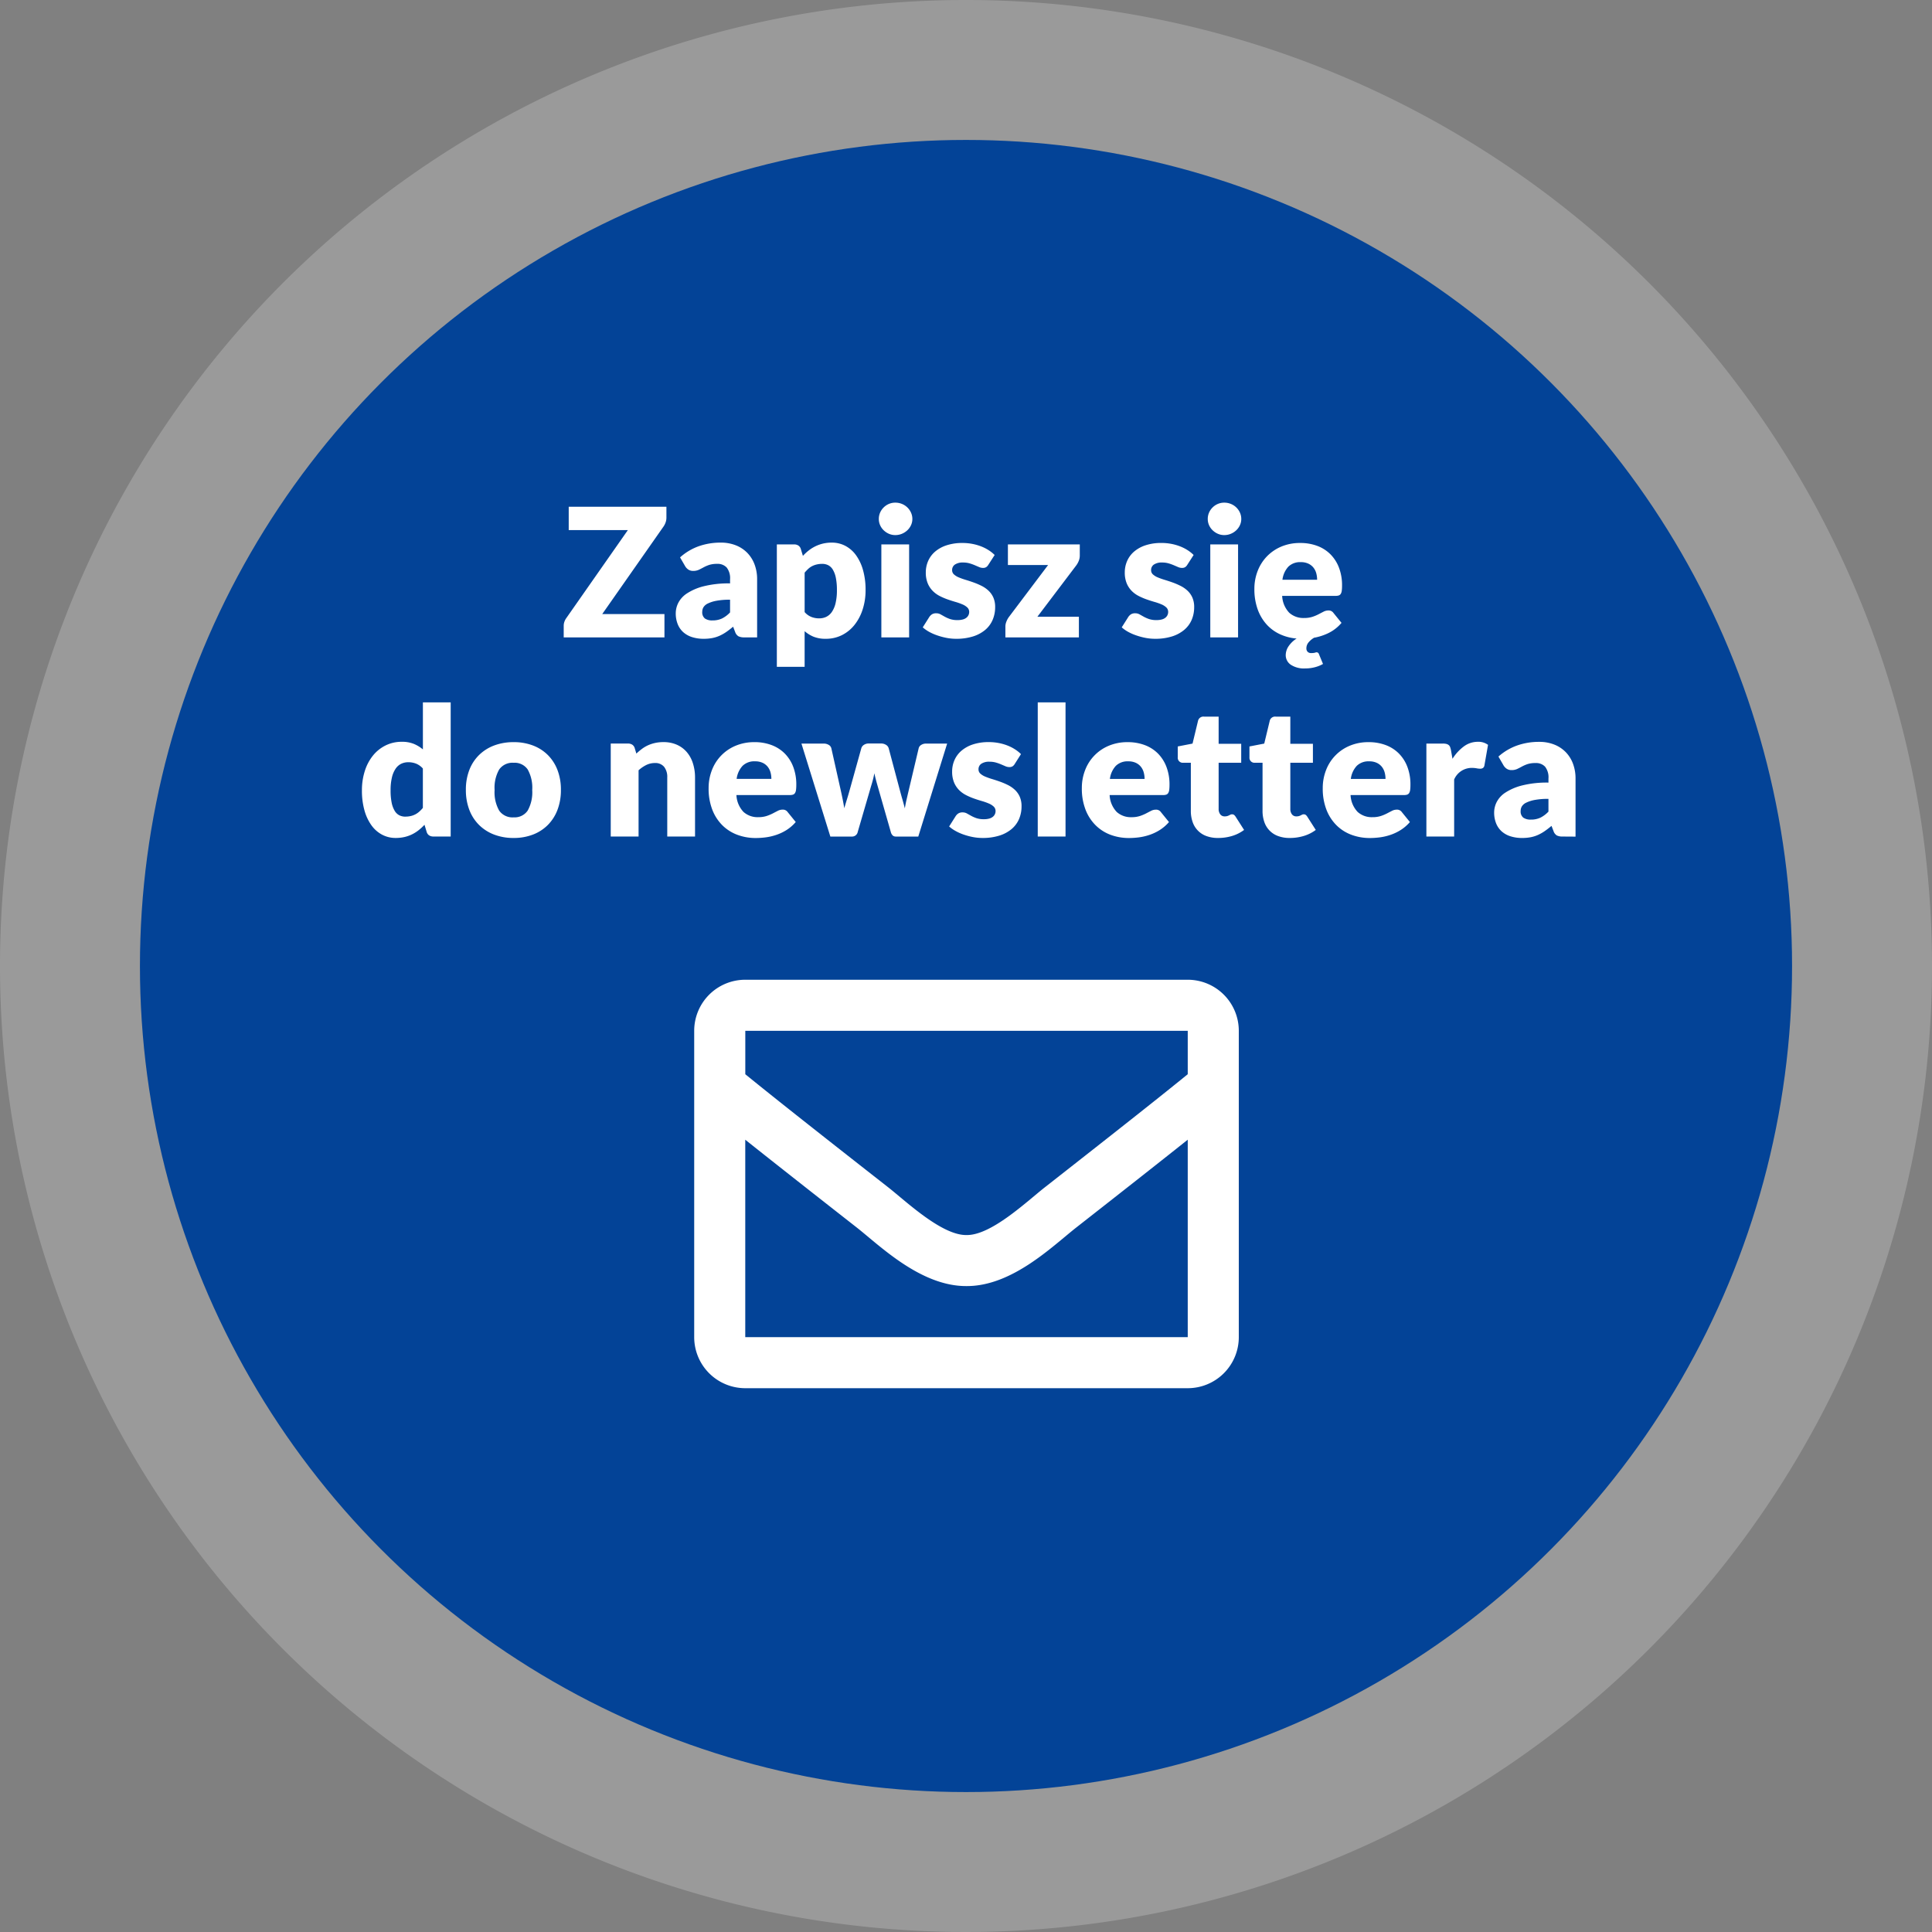
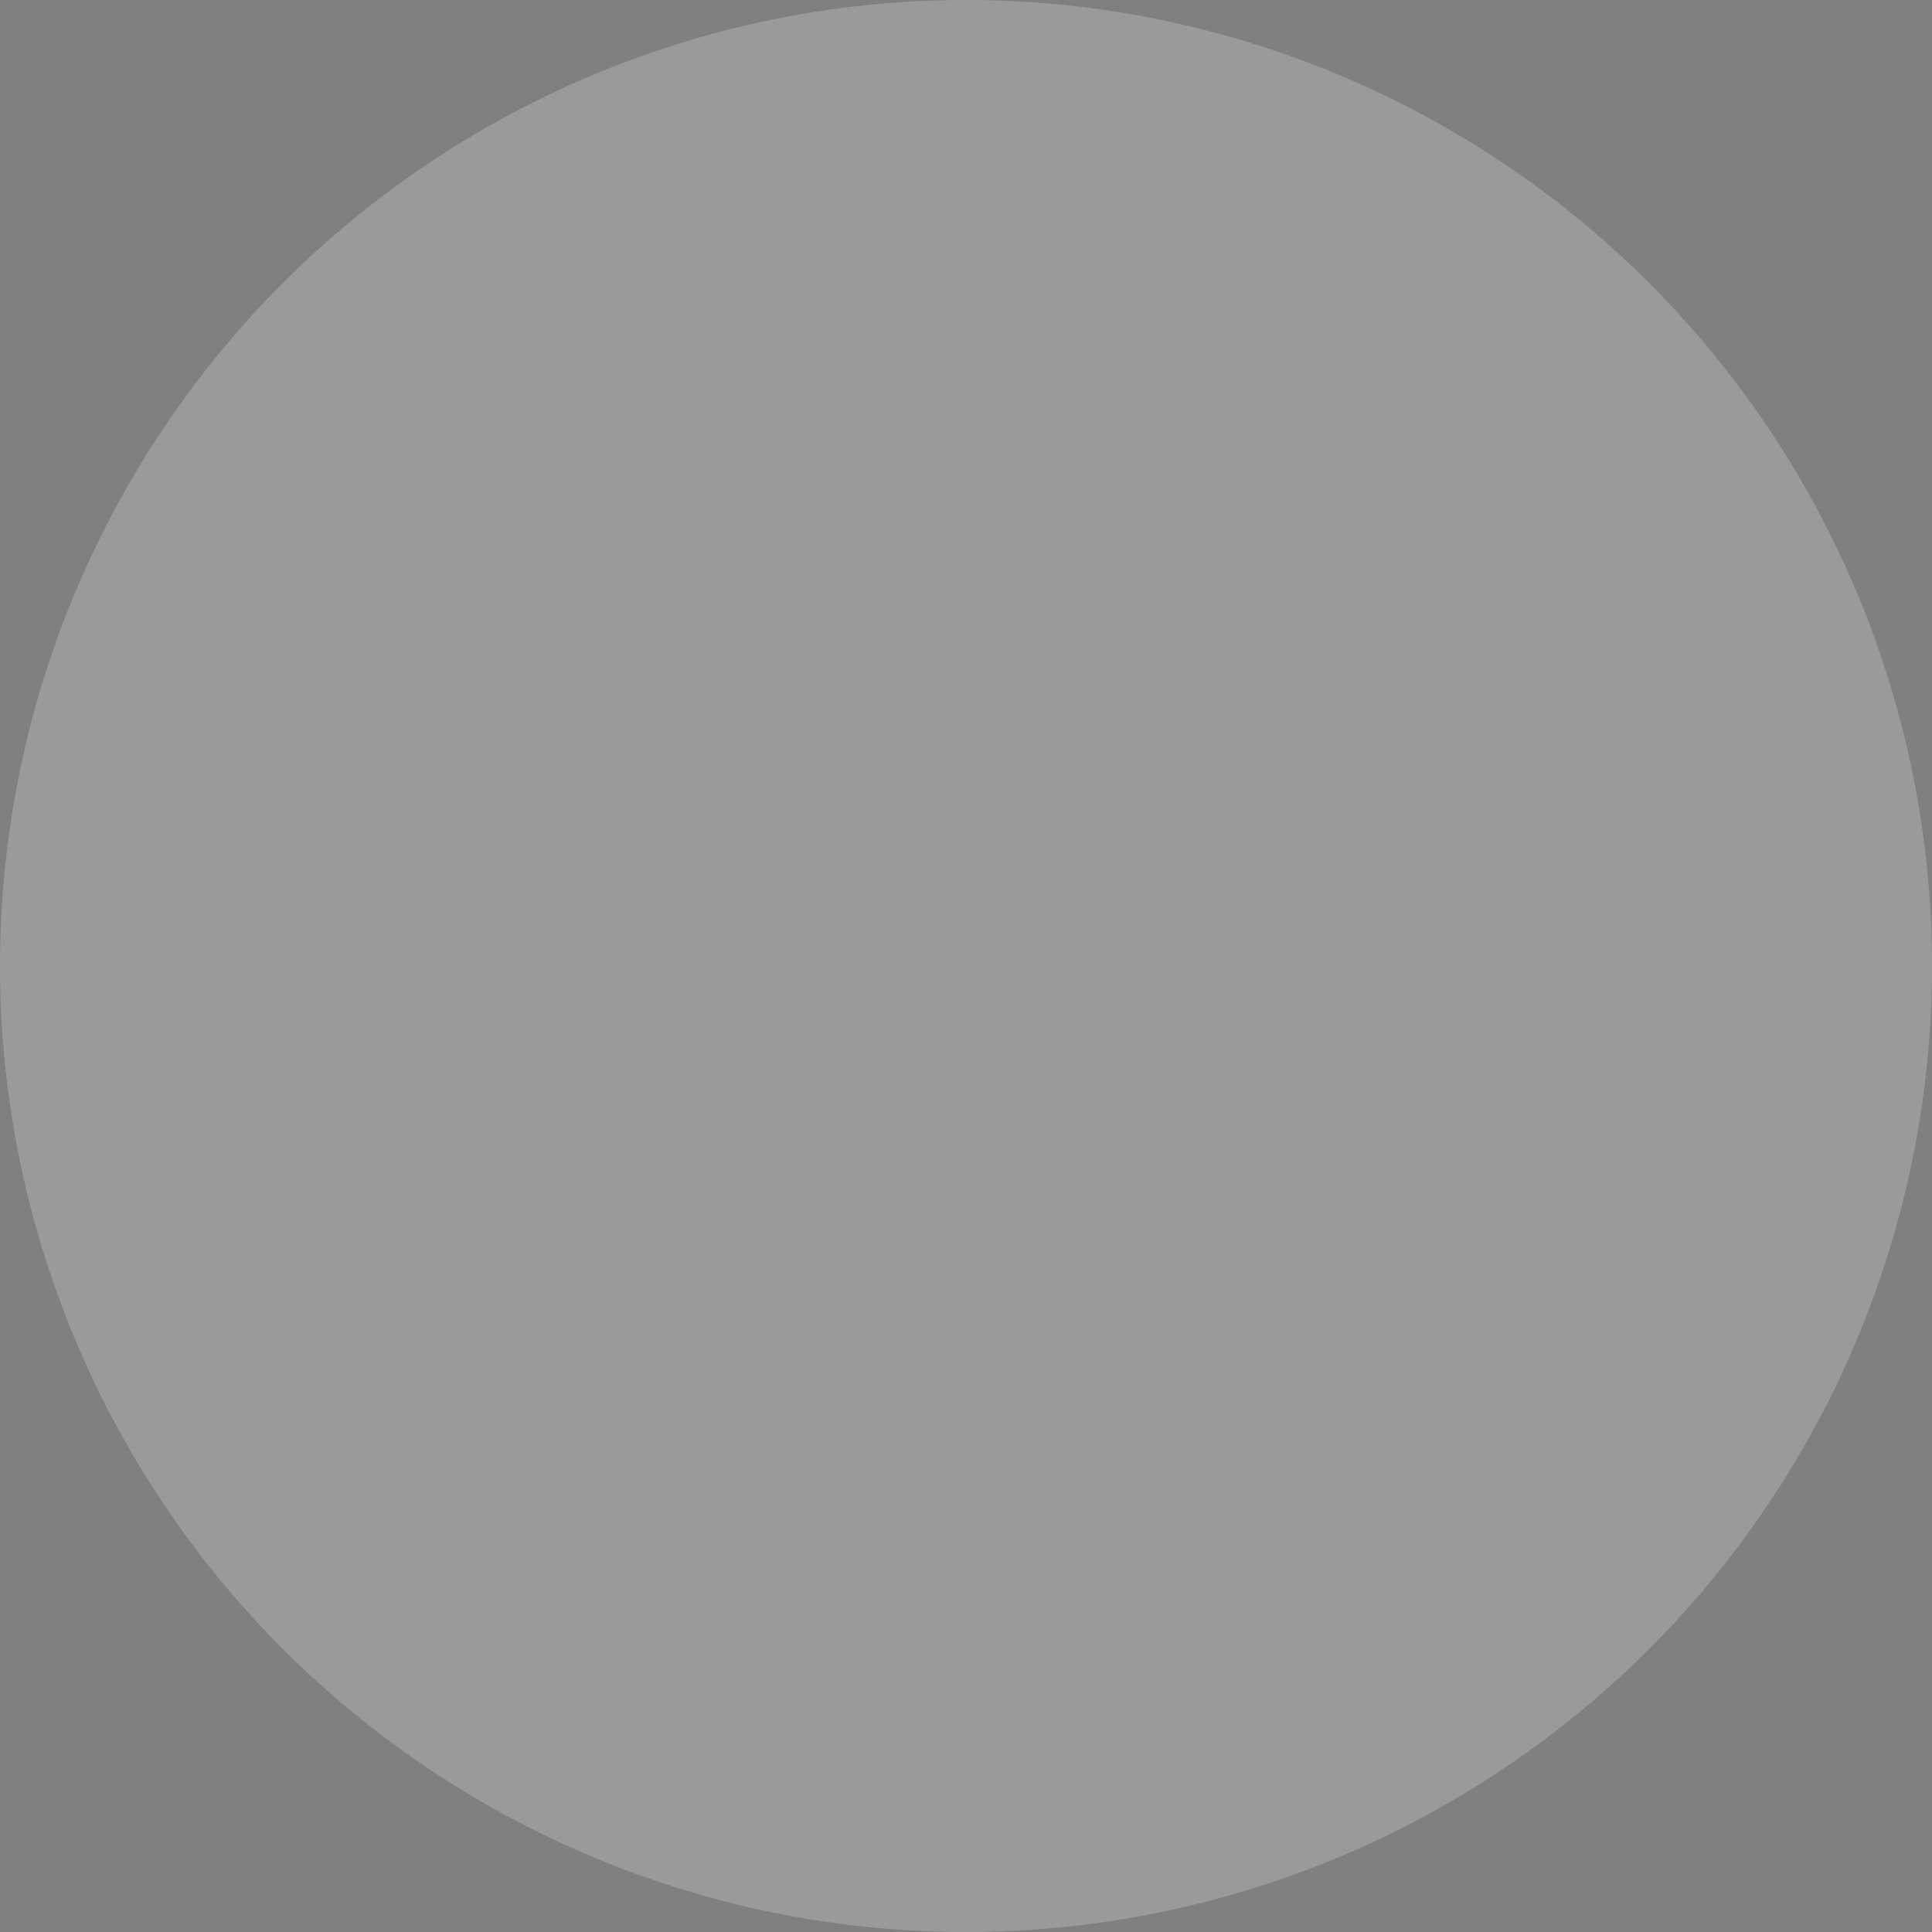
<svg xmlns="http://www.w3.org/2000/svg" id="newsletter" width="315.852" height="315.852" viewBox="0 0 315.852 315.852">
  <rect x="0" y="0" width="315.852" height="315.852" fill="#808080" stroke="none" />
  <path id="Path_20" data-name="Path 20" d="M157.926,0A157.926,157.926,0,1,1,0,157.926,157.926,157.926,0,0,1,157.926,0Z" transform="translate(0 0)" fill="#fff" opacity="0.21" />
-   <circle id="Ellipse_1" data-name="Ellipse 1" cx="135.049" cy="135.049" r="135.049" transform="translate(22.877 22.877)" fill="#034397" />
-   <path id="Path_22" data-name="Path 22" d="M-11.379-12.853v1.788a2.307,2.307,0,0,1-.125.747,2.84,2.84,0,0,1-.344.689L-21.871,4.687H-11.7V8.5h-16.47v-1.9a1.977,1.977,0,0,1,.117-.667,2.342,2.342,0,0,1,.322-.608L-17.68-9.043h-9.671v-3.81ZM1.369,8.5A2.128,2.128,0,0,1,.395,8.32a1.343,1.343,0,0,1-.549-.733l-.322-.835q-.571.484-1.1.85a6.966,6.966,0,0,1-1.092.623,5.391,5.391,0,0,1-1.2.381,7.4,7.4,0,0,1-1.414.125,6.181,6.181,0,0,1-1.89-.272,3.94,3.94,0,0,1-1.443-.8,3.523,3.523,0,0,1-.916-1.316,4.758,4.758,0,0,1-.322-1.815,3.818,3.818,0,0,1,.41-1.661A4.094,4.094,0,0,1-8.024,1.314,9.017,9.017,0,0,1-5.3.146,16.668,16.668,0,0,1-.975-.325V-.975A2.83,2.83,0,0,0-1.525-2.92a2.011,2.011,0,0,0-1.561-.6A4.14,4.14,0,0,0-4.4-3.343a5.928,5.928,0,0,0-.916.4q-.4.22-.784.4a2.153,2.153,0,0,1-.908.176,1.373,1.373,0,0,1-.8-.227,1.687,1.687,0,0,1-.52-.564l-.821-1.421A9.237,9.237,0,0,1-6.1-6.4a10.71,10.71,0,0,1,3.6-.593,6.579,6.579,0,0,1,2.484.447A5.345,5.345,0,0,1,1.86-5.3a5.442,5.442,0,0,1,1.18,1.9A6.819,6.819,0,0,1,3.45-1V8.5ZM-3.847,5.727a3.6,3.6,0,0,0,1.539-.308,4.687,4.687,0,0,0,1.333-1V2.342a11.667,11.667,0,0,0-2.242.177,5.408,5.408,0,0,0-1.392.443,1.69,1.69,0,0,0-.711.606,1.443,1.443,0,0,0-.2.739,1.29,1.29,0,0,0,.425,1.1A2.06,2.06,0,0,0-3.847,5.727Zm10.521,7.59V-6.7H9.487a1.254,1.254,0,0,1,.711.19,1.017,1.017,0,0,1,.4.571l.337,1.114a7.637,7.637,0,0,1,.945-.879,6.227,6.227,0,0,1,1.084-.681,5.976,5.976,0,0,1,1.245-.447,6.2,6.2,0,0,1,1.458-.161,4.68,4.68,0,0,1,2.2.528A5.065,5.065,0,0,1,19.612-4.94a7.69,7.69,0,0,1,1.15,2.44A11.79,11.79,0,0,1,21.18.774,10.1,10.1,0,0,1,20.7,3.939,7.953,7.953,0,0,1,19.37,6.46a6.143,6.143,0,0,1-2.051,1.67,5.8,5.8,0,0,1-2.645.6,5.178,5.178,0,0,1-1.993-.337,5.41,5.41,0,0,1-1.465-.908v5.832ZM14.088-3.519a3.925,3.925,0,0,0-.9.1,3.311,3.311,0,0,0-.747.271,2.834,2.834,0,0,0-.637.447,6.619,6.619,0,0,0-.586.623V4.364a2.871,2.871,0,0,0,1.114.8,3.534,3.534,0,0,0,1.26.227,2.676,2.676,0,0,0,1.158-.249,2.359,2.359,0,0,0,.916-.8,4.253,4.253,0,0,0,.608-1.429,8.949,8.949,0,0,0,.22-2.139,9.842,9.842,0,0,0-.176-2.022,4.166,4.166,0,0,0-.491-1.326,1.906,1.906,0,0,0-.755-.725A2.164,2.164,0,0,0,14.088-3.519ZM28.3-6.7V8.5H23.759V-6.7Zm.528-4.161a2.4,2.4,0,0,1-.22,1.018,2.681,2.681,0,0,1-.6.835,2.941,2.941,0,0,1-.887.571,2.751,2.751,0,0,1-1.077.212A2.557,2.557,0,0,1,25-8.435a2.925,2.925,0,0,1-.857-.571,2.637,2.637,0,0,1-.586-.835,2.471,2.471,0,0,1-.212-1.018,2.557,2.557,0,0,1,.212-1.04,2.7,2.7,0,0,1,.586-.85A2.745,2.745,0,0,1,25-13.322a2.636,2.636,0,0,1,1.04-.205,2.837,2.837,0,0,1,1.077.205,2.766,2.766,0,0,1,.887.571,2.743,2.743,0,0,1,.6.85A2.484,2.484,0,0,1,28.829-10.86ZM41.254-3.373a1.175,1.175,0,0,1-.374.4.98.98,0,0,1-.506.117A1.615,1.615,0,0,1,39.73-3l-.7-.3a7.584,7.584,0,0,0-.843-.3,3.761,3.761,0,0,0-1.07-.139,2.262,2.262,0,0,0-1.326.33,1.063,1.063,0,0,0-.462.916.918.918,0,0,0,.3.7,2.756,2.756,0,0,0,.8.491,11.014,11.014,0,0,0,1.128.4q.63.19,1.289.425a11.483,11.483,0,0,1,1.289.549,4.823,4.823,0,0,1,1.128.777,3.467,3.467,0,0,1,.8,1.121,3.8,3.8,0,0,1,.3,1.583,5.2,5.2,0,0,1-.41,2.081A4.418,4.418,0,0,1,40.734,7.28a5.786,5.786,0,0,1-2.007,1.07,9.042,9.042,0,0,1-2.747.381,8.36,8.36,0,0,1-1.553-.147,10.759,10.759,0,0,1-1.5-.4A8.182,8.182,0,0,1,31.583,7.6a5.815,5.815,0,0,1-1.055-.74l1.055-1.67a1.518,1.518,0,0,1,.454-.462,1.262,1.262,0,0,1,.689-.169,1.433,1.433,0,0,1,.711.176l.681.381a5.68,5.68,0,0,0,.857.381,3.717,3.717,0,0,0,1.238.176,3.145,3.145,0,0,0,.894-.11,1.575,1.575,0,0,0,.586-.3,1.177,1.177,0,0,0,.425-.908.987.987,0,0,0-.308-.747A2.681,2.681,0,0,0,37,3.1a9.826,9.826,0,0,0-1.136-.4q-.637-.183-1.3-.418a10.416,10.416,0,0,1-1.3-.564A4.461,4.461,0,0,1,32.14.884a3.881,3.881,0,0,1-.806-1.238,4.573,4.573,0,0,1-.308-1.773A4.62,4.62,0,0,1,31.4-3.966,4.27,4.27,0,0,1,32.521-5.5,5.5,5.5,0,0,1,34.4-6.545a8.109,8.109,0,0,1,2.638-.388,8.48,8.48,0,0,1,1.59.147,8.125,8.125,0,0,1,1.443.41,6.913,6.913,0,0,1,1.231.623,5.911,5.911,0,0,1,.982.784ZM56.2-4.882a2.315,2.315,0,0,1-.176.894,3.259,3.259,0,0,1-.41.733L49.269,5.126h6.784V8.5H44.038V6.65a2.1,2.1,0,0,1,.154-.7,3.262,3.262,0,0,1,.432-.8l6.4-8.484H44.449V-6.7H56.2ZM73.784-3.373a1.175,1.175,0,0,1-.374.4.98.98,0,0,1-.506.117A1.615,1.615,0,0,1,72.26-3l-.7-.3a7.584,7.584,0,0,0-.843-.3,3.761,3.761,0,0,0-1.07-.139,2.262,2.262,0,0,0-1.326.33,1.063,1.063,0,0,0-.462.916.918.918,0,0,0,.3.7,2.756,2.756,0,0,0,.8.491,11.014,11.014,0,0,0,1.128.4q.63.19,1.289.425A11.483,11.483,0,0,1,72.67.078,4.823,4.823,0,0,1,73.8.855a3.467,3.467,0,0,1,.8,1.121,3.8,3.8,0,0,1,.3,1.583,5.2,5.2,0,0,1-.41,2.081A4.418,4.418,0,0,1,73.263,7.28a5.786,5.786,0,0,1-2.007,1.07,9.042,9.042,0,0,1-2.747.381,8.36,8.36,0,0,1-1.553-.147,10.758,10.758,0,0,1-1.5-.4A8.182,8.182,0,0,1,64.113,7.6a5.815,5.815,0,0,1-1.055-.74l1.055-1.67a1.518,1.518,0,0,1,.454-.462,1.262,1.262,0,0,1,.689-.169,1.433,1.433,0,0,1,.711.176l.681.381a5.68,5.68,0,0,0,.857.381,3.717,3.717,0,0,0,1.238.176,3.145,3.145,0,0,0,.894-.11,1.575,1.575,0,0,0,.586-.3,1.177,1.177,0,0,0,.425-.908A.987.987,0,0,0,70.34,3.6a2.681,2.681,0,0,0-.806-.506A9.825,9.825,0,0,0,68.4,2.7q-.637-.183-1.3-.418a10.416,10.416,0,0,1-1.3-.564A4.461,4.461,0,0,1,64.67.884a3.881,3.881,0,0,1-.806-1.238,4.573,4.573,0,0,1-.308-1.773,4.62,4.62,0,0,1,.374-1.839A4.27,4.27,0,0,1,65.051-5.5a5.5,5.5,0,0,1,1.876-1.048,8.109,8.109,0,0,1,2.638-.388,8.48,8.48,0,0,1,1.59.147,8.125,8.125,0,0,1,1.443.41,6.913,6.913,0,0,1,1.231.623,5.911,5.911,0,0,1,.982.784ZM82.077-6.7V8.5H77.535V-6.7ZM82.6-10.86a2.4,2.4,0,0,1-.22,1.018,2.68,2.68,0,0,1-.6.835,2.941,2.941,0,0,1-.886.571,2.751,2.751,0,0,1-1.077.212,2.557,2.557,0,0,1-1.04-.212,2.925,2.925,0,0,1-.857-.571,2.637,2.637,0,0,1-.586-.835,2.471,2.471,0,0,1-.212-1.018,2.557,2.557,0,0,1,.212-1.04,2.7,2.7,0,0,1,.586-.85,2.745,2.745,0,0,1,.857-.571,2.636,2.636,0,0,1,1.04-.205,2.837,2.837,0,0,1,1.077.205,2.766,2.766,0,0,1,.886.571,2.742,2.742,0,0,1,.6.85A2.484,2.484,0,0,1,82.6-10.86Zm12.279,21.8a.4.4,0,0,1,.41.278l.674,1.626a5.2,5.2,0,0,1-1.275.52,6.032,6.032,0,0,1-1.626.212,3.9,3.9,0,0,1-2.381-.615,1.887,1.887,0,0,1-.813-1.568A2.663,2.663,0,0,1,90.3,10a4.388,4.388,0,0,1,1.348-1.311,7.982,7.982,0,0,1-2.711-.7,6.757,6.757,0,0,1-2.191-1.6,7.4,7.4,0,0,1-1.465-2.476A9.69,9.69,0,0,1,84.744.569a8.025,8.025,0,0,1,.52-2.887,7.11,7.11,0,0,1,1.495-2.388,7.116,7.116,0,0,1,2.359-1.626,7.786,7.786,0,0,1,3.128-.6,7.824,7.824,0,0,1,2.762.469A6,6,0,0,1,97.162-5.1a6.219,6.219,0,0,1,1.407,2.191A8.038,8.038,0,0,1,99.075.027a6.412,6.412,0,0,1-.044.835,1.322,1.322,0,0,1-.161.513.614.614,0,0,1-.315.264,1.476,1.476,0,0,1-.506.073H89.286a4.284,4.284,0,0,0,1.158,2.762,3.444,3.444,0,0,0,2.418.857,4.328,4.328,0,0,0,1.363-.19,6.875,6.875,0,0,0,1.018-.425q.447-.234.821-.425a1.7,1.7,0,0,1,.784-.19.939.939,0,0,1,.821.4l1.319,1.626a6.582,6.582,0,0,1-2.139,1.67,9.123,9.123,0,0,1-2.344.762,3.343,3.343,0,0,0-.894.747,1.5,1.5,0,0,0-.366.982.8.8,0,0,0,.2.564.773.773,0,0,0,.593.212,3.336,3.336,0,0,0,.352-.015,1.7,1.7,0,0,0,.22-.037,1.379,1.379,0,0,0,.147-.044A.373.373,0,0,1,94.884,10.943ZM92.334-3.8a2.737,2.737,0,0,0-2.037.74A3.855,3.855,0,0,0,89.33-.925H95a4.01,4.01,0,0,0-.139-1.055,2.558,2.558,0,0,0-.454-.916,2.311,2.311,0,0,0-.828-.652A2.831,2.831,0,0,0,92.334-3.8Zm-141.8,44.856a1.254,1.254,0,0,1-.711-.19,1.017,1.017,0,0,1-.4-.571l-.352-1.158a8.908,8.908,0,0,1-.952.879,5.99,5.99,0,0,1-1.077.681,5.7,5.7,0,0,1-1.245.44,6.412,6.412,0,0,1-1.443.154,4.68,4.68,0,0,1-2.2-.528,5.065,5.065,0,0,1-1.744-1.524,7.69,7.69,0,0,1-1.15-2.44,11.848,11.848,0,0,1-.418-3.29,10.26,10.26,0,0,1,.469-3.158,7.742,7.742,0,0,1,1.326-2.52A6.158,6.158,0,0,1-57.3,26.171a5.847,5.847,0,0,1,2.652-.6,5.091,5.091,0,0,1,1.985.344,5.731,5.731,0,0,1,1.473.9V19.123h4.542V41.058Zm-4.6-3.253a3.925,3.925,0,0,0,.9-.1,3.168,3.168,0,0,0,.74-.271,3.229,3.229,0,0,0,.637-.44,5.515,5.515,0,0,0,.593-.615V29.937a3,3,0,0,0-1.121-.8,3.475,3.475,0,0,0-1.253-.227,2.676,2.676,0,0,0-1.158.249,2.359,2.359,0,0,0-.916.8,4.253,4.253,0,0,0-.608,1.429,8.876,8.876,0,0,0-.22,2.125,9.842,9.842,0,0,0,.176,2.022A4.166,4.166,0,0,0-55.8,36.86a1.906,1.906,0,0,0,.755.725A2.165,2.165,0,0,0-54.063,37.805Zm17.7-12.177a8.776,8.776,0,0,1,3.15.542,6.909,6.909,0,0,1,2.44,1.553,7,7,0,0,1,1.583,2.454,8.855,8.855,0,0,1,.564,3.246A9.015,9.015,0,0,1-29.19,36.7a7.045,7.045,0,0,1-1.583,2.476,6.943,6.943,0,0,1-2.44,1.568,8.671,8.671,0,0,1-3.15.549,8.773,8.773,0,0,1-3.172-.549A7.079,7.079,0,0,1-42,39.175a6.943,6.943,0,0,1-1.6-2.476,9.015,9.015,0,0,1-.564-3.275,8.854,8.854,0,0,1,.564-3.246A6.9,6.9,0,0,1-42,27.724a7.046,7.046,0,0,1,2.462-1.553A8.879,8.879,0,0,1-36.362,25.629Zm0,12.294a2.58,2.58,0,0,0,2.308-1.106,6.118,6.118,0,0,0,.74-3.363,6.079,6.079,0,0,0-.74-3.356A2.586,2.586,0,0,0-36.362,29a2.65,2.65,0,0,0-2.359,1.1,6.031,6.031,0,0,0-.747,3.356,6.07,6.07,0,0,0,.747,3.363A2.644,2.644,0,0,0-36.362,37.923Zm15.884,3.136v-15.2h2.813a1.254,1.254,0,0,1,.711.19,1.017,1.017,0,0,1,.4.571l.264.879a11.037,11.037,0,0,1,.908-.762,5.321,5.321,0,0,1,1-.593,5.957,5.957,0,0,1,1.158-.381,6.212,6.212,0,0,1,1.355-.139,5.32,5.32,0,0,1,2.205.432,4.576,4.576,0,0,1,1.619,1.2,5.186,5.186,0,0,1,1,1.832A7.6,7.6,0,0,1-6.7,31.4v9.656h-4.542V31.4a2.657,2.657,0,0,0-.513-1.736,1.842,1.842,0,0,0-1.509-.623,3.161,3.161,0,0,0-1.407.322,5.47,5.47,0,0,0-1.26.865V41.058Zm23.5-15.43a7.824,7.824,0,0,1,2.762.469A6,6,0,0,1,7.941,27.46a6.22,6.22,0,0,1,1.407,2.191,8.039,8.039,0,0,1,.506,2.938,6.413,6.413,0,0,1-.044.835,1.322,1.322,0,0,1-.161.513.614.614,0,0,1-.315.264,1.476,1.476,0,0,1-.506.073H.065a4.284,4.284,0,0,0,1.158,2.762,3.444,3.444,0,0,0,2.418.857A4.328,4.328,0,0,0,5,37.7a6.875,6.875,0,0,0,1.018-.425q.447-.234.821-.425a1.7,1.7,0,0,1,.784-.19.939.939,0,0,1,.821.4l1.319,1.626A6.752,6.752,0,0,1,8.249,40a7.881,7.881,0,0,1-1.67.791,9.054,9.054,0,0,1-1.714.4,12.865,12.865,0,0,1-1.634.11,8.531,8.531,0,0,1-3-.52,6.886,6.886,0,0,1-2.447-1.546,7.294,7.294,0,0,1-1.656-2.55,9.527,9.527,0,0,1-.608-3.546,8.025,8.025,0,0,1,.52-2.887A7.012,7.012,0,0,1-.1,26.23,7.786,7.786,0,0,1,3.025,25.629Zm.088,3.136a2.737,2.737,0,0,0-2.037.74,3.856,3.856,0,0,0-.967,2.132H5.78a4.009,4.009,0,0,0-.139-1.055,2.558,2.558,0,0,0-.454-.916,2.311,2.311,0,0,0-.828-.652A2.831,2.831,0,0,0,3.113,28.765Zm7.59-2.9h3.634a1.544,1.544,0,0,1,.835.22.876.876,0,0,1,.425.571l1.524,6.814q.176.777.322,1.509t.264,1.451q.205-.718.432-1.443t.447-1.517l1.9-6.828a.972.972,0,0,1,.425-.564,1.357,1.357,0,0,1,.777-.227h2.022a1.47,1.47,0,0,1,.828.227.966.966,0,0,1,.432.564l1.817,6.828q.205.777.418,1.509t.4,1.48q.117-.733.286-1.458t.359-1.531l1.612-6.814a.88.88,0,0,1,.418-.571,1.426,1.426,0,0,1,.784-.22h3.458l-4.718,15.2H26.118a.739.739,0,0,1-.5-.176A1.184,1.184,0,0,1,25.3,40.3l-2.169-7.576q-.147-.513-.278-1.011t-.234-1q-.1.513-.227,1.018T22.1,32.75L19.9,40.3a.935.935,0,0,1-.967.762H15.421Zm34.874,3.326a1.175,1.175,0,0,1-.374.4.98.98,0,0,1-.506.117,1.615,1.615,0,0,1-.645-.139l-.7-.3a7.584,7.584,0,0,0-.843-.3,3.761,3.761,0,0,0-1.07-.139,2.262,2.262,0,0,0-1.326.33,1.063,1.063,0,0,0-.462.916.918.918,0,0,0,.3.7,2.756,2.756,0,0,0,.8.491,11.013,11.013,0,0,0,1.128.4q.63.19,1.289.425a11.483,11.483,0,0,1,1.289.549,4.823,4.823,0,0,1,1.128.777,3.467,3.467,0,0,1,.8,1.121,3.8,3.8,0,0,1,.3,1.583,5.2,5.2,0,0,1-.41,2.081,4.418,4.418,0,0,1-1.224,1.641,5.786,5.786,0,0,1-2.007,1.07,9.042,9.042,0,0,1-2.747.381,8.36,8.36,0,0,1-1.553-.147,10.758,10.758,0,0,1-1.5-.4,8.182,8.182,0,0,1-1.341-.593,5.814,5.814,0,0,1-1.055-.74l1.055-1.67a1.518,1.518,0,0,1,.454-.462,1.261,1.261,0,0,1,.689-.169,1.433,1.433,0,0,1,.711.176l.681.381a5.68,5.68,0,0,0,.857.381,3.717,3.717,0,0,0,1.238.176,3.145,3.145,0,0,0,.894-.11,1.575,1.575,0,0,0,.586-.3,1.177,1.177,0,0,0,.425-.908.987.987,0,0,0-.308-.747,2.681,2.681,0,0,0-.806-.506,9.825,9.825,0,0,0-1.136-.4q-.637-.183-1.3-.418a10.415,10.415,0,0,1-1.3-.564,4.461,4.461,0,0,1-1.136-.835,3.881,3.881,0,0,1-.806-1.238,4.574,4.574,0,0,1-.308-1.773,4.62,4.62,0,0,1,.374-1.839,4.27,4.27,0,0,1,1.121-1.531,5.5,5.5,0,0,1,1.876-1.048,8.109,8.109,0,0,1,2.638-.388,8.48,8.48,0,0,1,1.59.147,8.125,8.125,0,0,1,1.443.41,6.913,6.913,0,0,1,1.231.623,5.911,5.911,0,0,1,.982.784ZM53.87,19.123V41.058H49.328V19.123Zm10.169,6.506A7.824,7.824,0,0,1,66.8,26.1a6,6,0,0,1,2.154,1.363,6.22,6.22,0,0,1,1.407,2.191,8.039,8.039,0,0,1,.506,2.938,6.413,6.413,0,0,1-.044.835,1.322,1.322,0,0,1-.161.513.614.614,0,0,1-.315.264,1.476,1.476,0,0,1-.506.073H61.08a4.284,4.284,0,0,0,1.158,2.762,3.444,3.444,0,0,0,2.418.857,4.328,4.328,0,0,0,1.363-.19,6.875,6.875,0,0,0,1.018-.425q.447-.234.821-.425a1.7,1.7,0,0,1,.784-.19.939.939,0,0,1,.821.4l1.319,1.626A6.752,6.752,0,0,1,69.263,40a7.881,7.881,0,0,1-1.67.791,9.054,9.054,0,0,1-1.714.4,12.865,12.865,0,0,1-1.634.11,8.531,8.531,0,0,1-3-.52A6.886,6.886,0,0,1,58.8,39.227a7.294,7.294,0,0,1-1.656-2.55,9.527,9.527,0,0,1-.608-3.546,8.025,8.025,0,0,1,.52-2.887,7.012,7.012,0,0,1,3.854-4.015A7.786,7.786,0,0,1,64.039,25.629Zm.088,3.136a2.737,2.737,0,0,0-2.037.74,3.855,3.855,0,0,0-.967,2.132h5.671a4.009,4.009,0,0,0-.139-1.055,2.558,2.558,0,0,0-.454-.916,2.311,2.311,0,0,0-.828-.652A2.831,2.831,0,0,0,64.127,28.765ZM78.81,41.293a5.357,5.357,0,0,1-1.912-.315,3.689,3.689,0,0,1-2.249-2.293,5.417,5.417,0,0,1-.293-1.832V29H73.066a.82.82,0,0,1-.85-.894V26.332l2.418-.469.894-3.707a.9.9,0,0,1,1-.7H78.9v4.44H82.59V29H78.9v7.546a1.42,1.42,0,0,0,.256.872.866.866,0,0,0,.74.344,1.454,1.454,0,0,0,.418-.051,1.663,1.663,0,0,0,.293-.117q.125-.066.234-.117a.6.6,0,0,1,.256-.051.529.529,0,0,1,.33.1,1.179,1.179,0,0,1,.256.3l1.377,2.154a6.268,6.268,0,0,1-1.978.989A7.861,7.861,0,0,1,78.81,41.293Zm11.722,0a5.357,5.357,0,0,1-1.912-.315,3.689,3.689,0,0,1-2.249-2.293,5.417,5.417,0,0,1-.293-1.832V29H84.788a.82.82,0,0,1-.85-.894V26.332l2.418-.469.894-3.707a.9.9,0,0,1,1-.7H90.62v4.44h3.693V29H90.62v7.546a1.42,1.42,0,0,0,.256.872.866.866,0,0,0,.74.344,1.454,1.454,0,0,0,.418-.051,1.663,1.663,0,0,0,.293-.117q.125-.066.234-.117a.6.6,0,0,1,.256-.051.529.529,0,0,1,.33.1,1.179,1.179,0,0,1,.256.3l1.377,2.154a6.269,6.269,0,0,1-1.978.989A7.861,7.861,0,0,1,90.532,41.293Zm12.895-15.664a7.824,7.824,0,0,1,2.762.469,6,6,0,0,1,2.154,1.363,6.22,6.22,0,0,1,1.407,2.191,8.038,8.038,0,0,1,.506,2.938,6.412,6.412,0,0,1-.044.835,1.322,1.322,0,0,1-.161.513.614.614,0,0,1-.315.264,1.476,1.476,0,0,1-.506.073h-8.762a4.284,4.284,0,0,0,1.158,2.762,3.444,3.444,0,0,0,2.418.857,4.328,4.328,0,0,0,1.363-.19,6.875,6.875,0,0,0,1.018-.425q.447-.234.821-.425a1.7,1.7,0,0,1,.784-.19.939.939,0,0,1,.821.4l1.319,1.626A6.752,6.752,0,0,1,108.65,40a7.88,7.88,0,0,1-1.67.791,9.054,9.054,0,0,1-1.714.4,12.865,12.865,0,0,1-1.634.11,8.531,8.531,0,0,1-3-.52,6.885,6.885,0,0,1-2.447-1.546,7.294,7.294,0,0,1-1.656-2.55,9.527,9.527,0,0,1-.608-3.546,8.025,8.025,0,0,1,.52-2.887A7.012,7.012,0,0,1,100.3,26.23,7.786,7.786,0,0,1,103.426,25.629Zm.088,3.136a2.737,2.737,0,0,0-2.037.74,3.855,3.855,0,0,0-.967,2.132h5.671a4.011,4.011,0,0,0-.139-1.055,2.558,2.558,0,0,0-.454-.916,2.311,2.311,0,0,0-.828-.652A2.831,2.831,0,0,0,103.514,28.765Zm9.349,12.294v-15.2h2.7a2.3,2.3,0,0,1,.564.059.989.989,0,0,1,.381.183.782.782,0,0,1,.234.33,2.973,2.973,0,0,1,.139.5l.249,1.421A7.446,7.446,0,0,1,119,26.318a3.811,3.811,0,0,1,2.271-.747,2.617,2.617,0,0,1,1.67.5l-.586,3.341a.652.652,0,0,1-.234.432.8.8,0,0,1-.469.125,3.11,3.11,0,0,1-.586-.066,4.544,4.544,0,0,0-.85-.066,3.12,3.12,0,0,0-2.813,1.9v9.319Zm22.3,0a2.128,2.128,0,0,1-.974-.176,1.343,1.343,0,0,1-.549-.733l-.322-.835q-.571.484-1.1.85a6.966,6.966,0,0,1-1.092.623,5.391,5.391,0,0,1-1.2.381,7.394,7.394,0,0,1-1.414.125,6.181,6.181,0,0,1-1.89-.272,3.94,3.94,0,0,1-1.443-.8,3.523,3.523,0,0,1-.916-1.316,4.758,4.758,0,0,1-.322-1.815,3.818,3.818,0,0,1,.41-1.661,4.094,4.094,0,0,1,1.421-1.551,9.017,9.017,0,0,1,2.725-1.169,16.668,16.668,0,0,1,4.323-.47v-.651a2.83,2.83,0,0,0-.549-1.945,2.011,2.011,0,0,0-1.561-.6,4.14,4.14,0,0,0-1.319.176,5.929,5.929,0,0,0-.916.4q-.4.22-.784.4a2.153,2.153,0,0,1-.908.176,1.373,1.373,0,0,1-.8-.227,1.687,1.687,0,0,1-.52-.564l-.821-1.421a9.237,9.237,0,0,1,3.055-1.81,10.71,10.71,0,0,1,3.6-.593,6.579,6.579,0,0,1,2.484.447,5.345,5.345,0,0,1,1.876,1.245,5.443,5.443,0,0,1,1.18,1.9,6.819,6.819,0,0,1,.41,2.4v9.5Zm-5.216-2.769a3.6,3.6,0,0,0,1.539-.308,4.687,4.687,0,0,0,1.333-1V34.9a11.667,11.667,0,0,0-2.242.177,5.408,5.408,0,0,0-1.392.443,1.69,1.69,0,0,0-.711.606,1.443,1.443,0,0,0-.2.739,1.29,1.29,0,0,0,.425,1.1A2.06,2.06,0,0,0,129.948,38.289Z" transform="translate(120.328 95.702)" fill="#fff" />
-   <path id="Path_4" data-name="Path 4" d="M80.686,70.866H8.347A8.347,8.347,0,0,0,0,79.213v50.081a8.347,8.347,0,0,0,8.347,8.347H80.686a8.347,8.347,0,0,0,8.347-8.347V79.213A8.347,8.347,0,0,0,80.686,70.866Zm0,8.347v7.1c-3.9,3.175-10.115,8.112-23.4,18.518-2.929,2.3-8.73,7.838-12.766,7.773-4.036.065-9.839-5.47-12.766-7.773-13.287-10.4-19.5-15.342-23.4-18.518v-7.1ZM8.347,129.294V97.019c3.985,3.174,9.635,7.627,18.248,14.371,3.8,2.992,10.457,9.6,17.922,9.556,7.428.04,14-6.469,17.92-9.555,8.613-6.744,14.265-11.2,18.249-14.373v32.275Z" transform="translate(113.491 89.307)" fill="#fff" />
</svg>